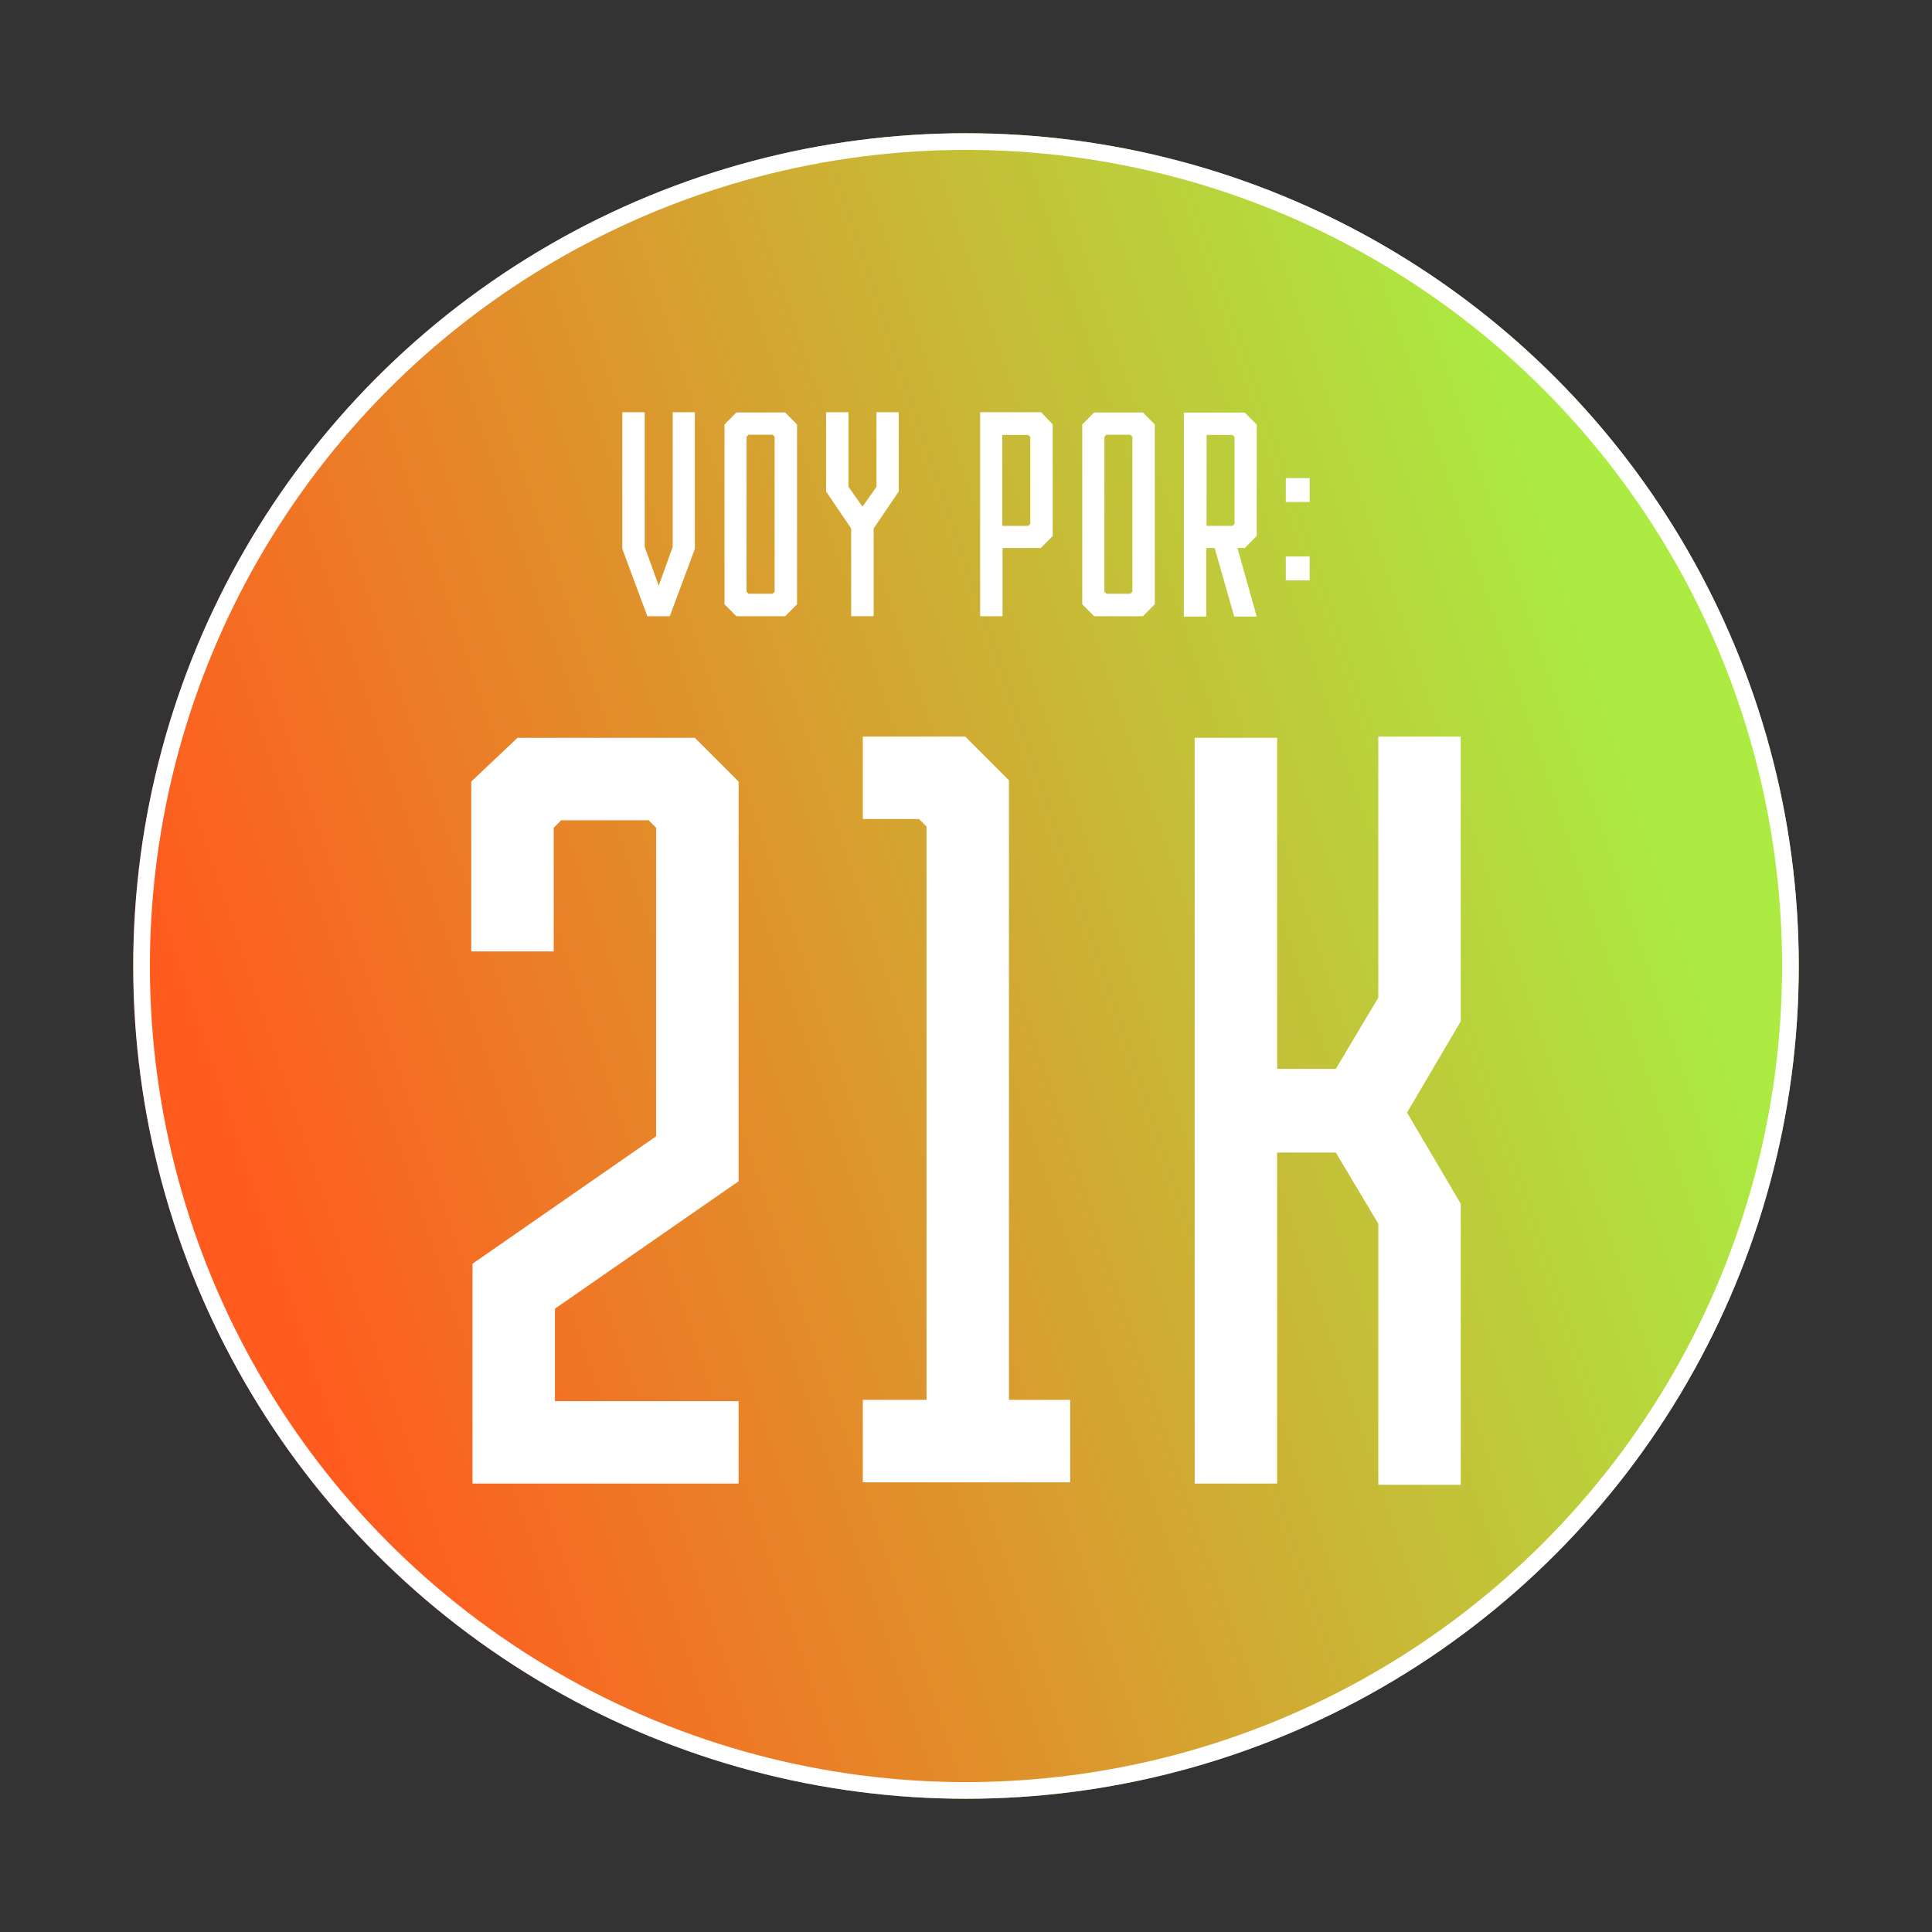
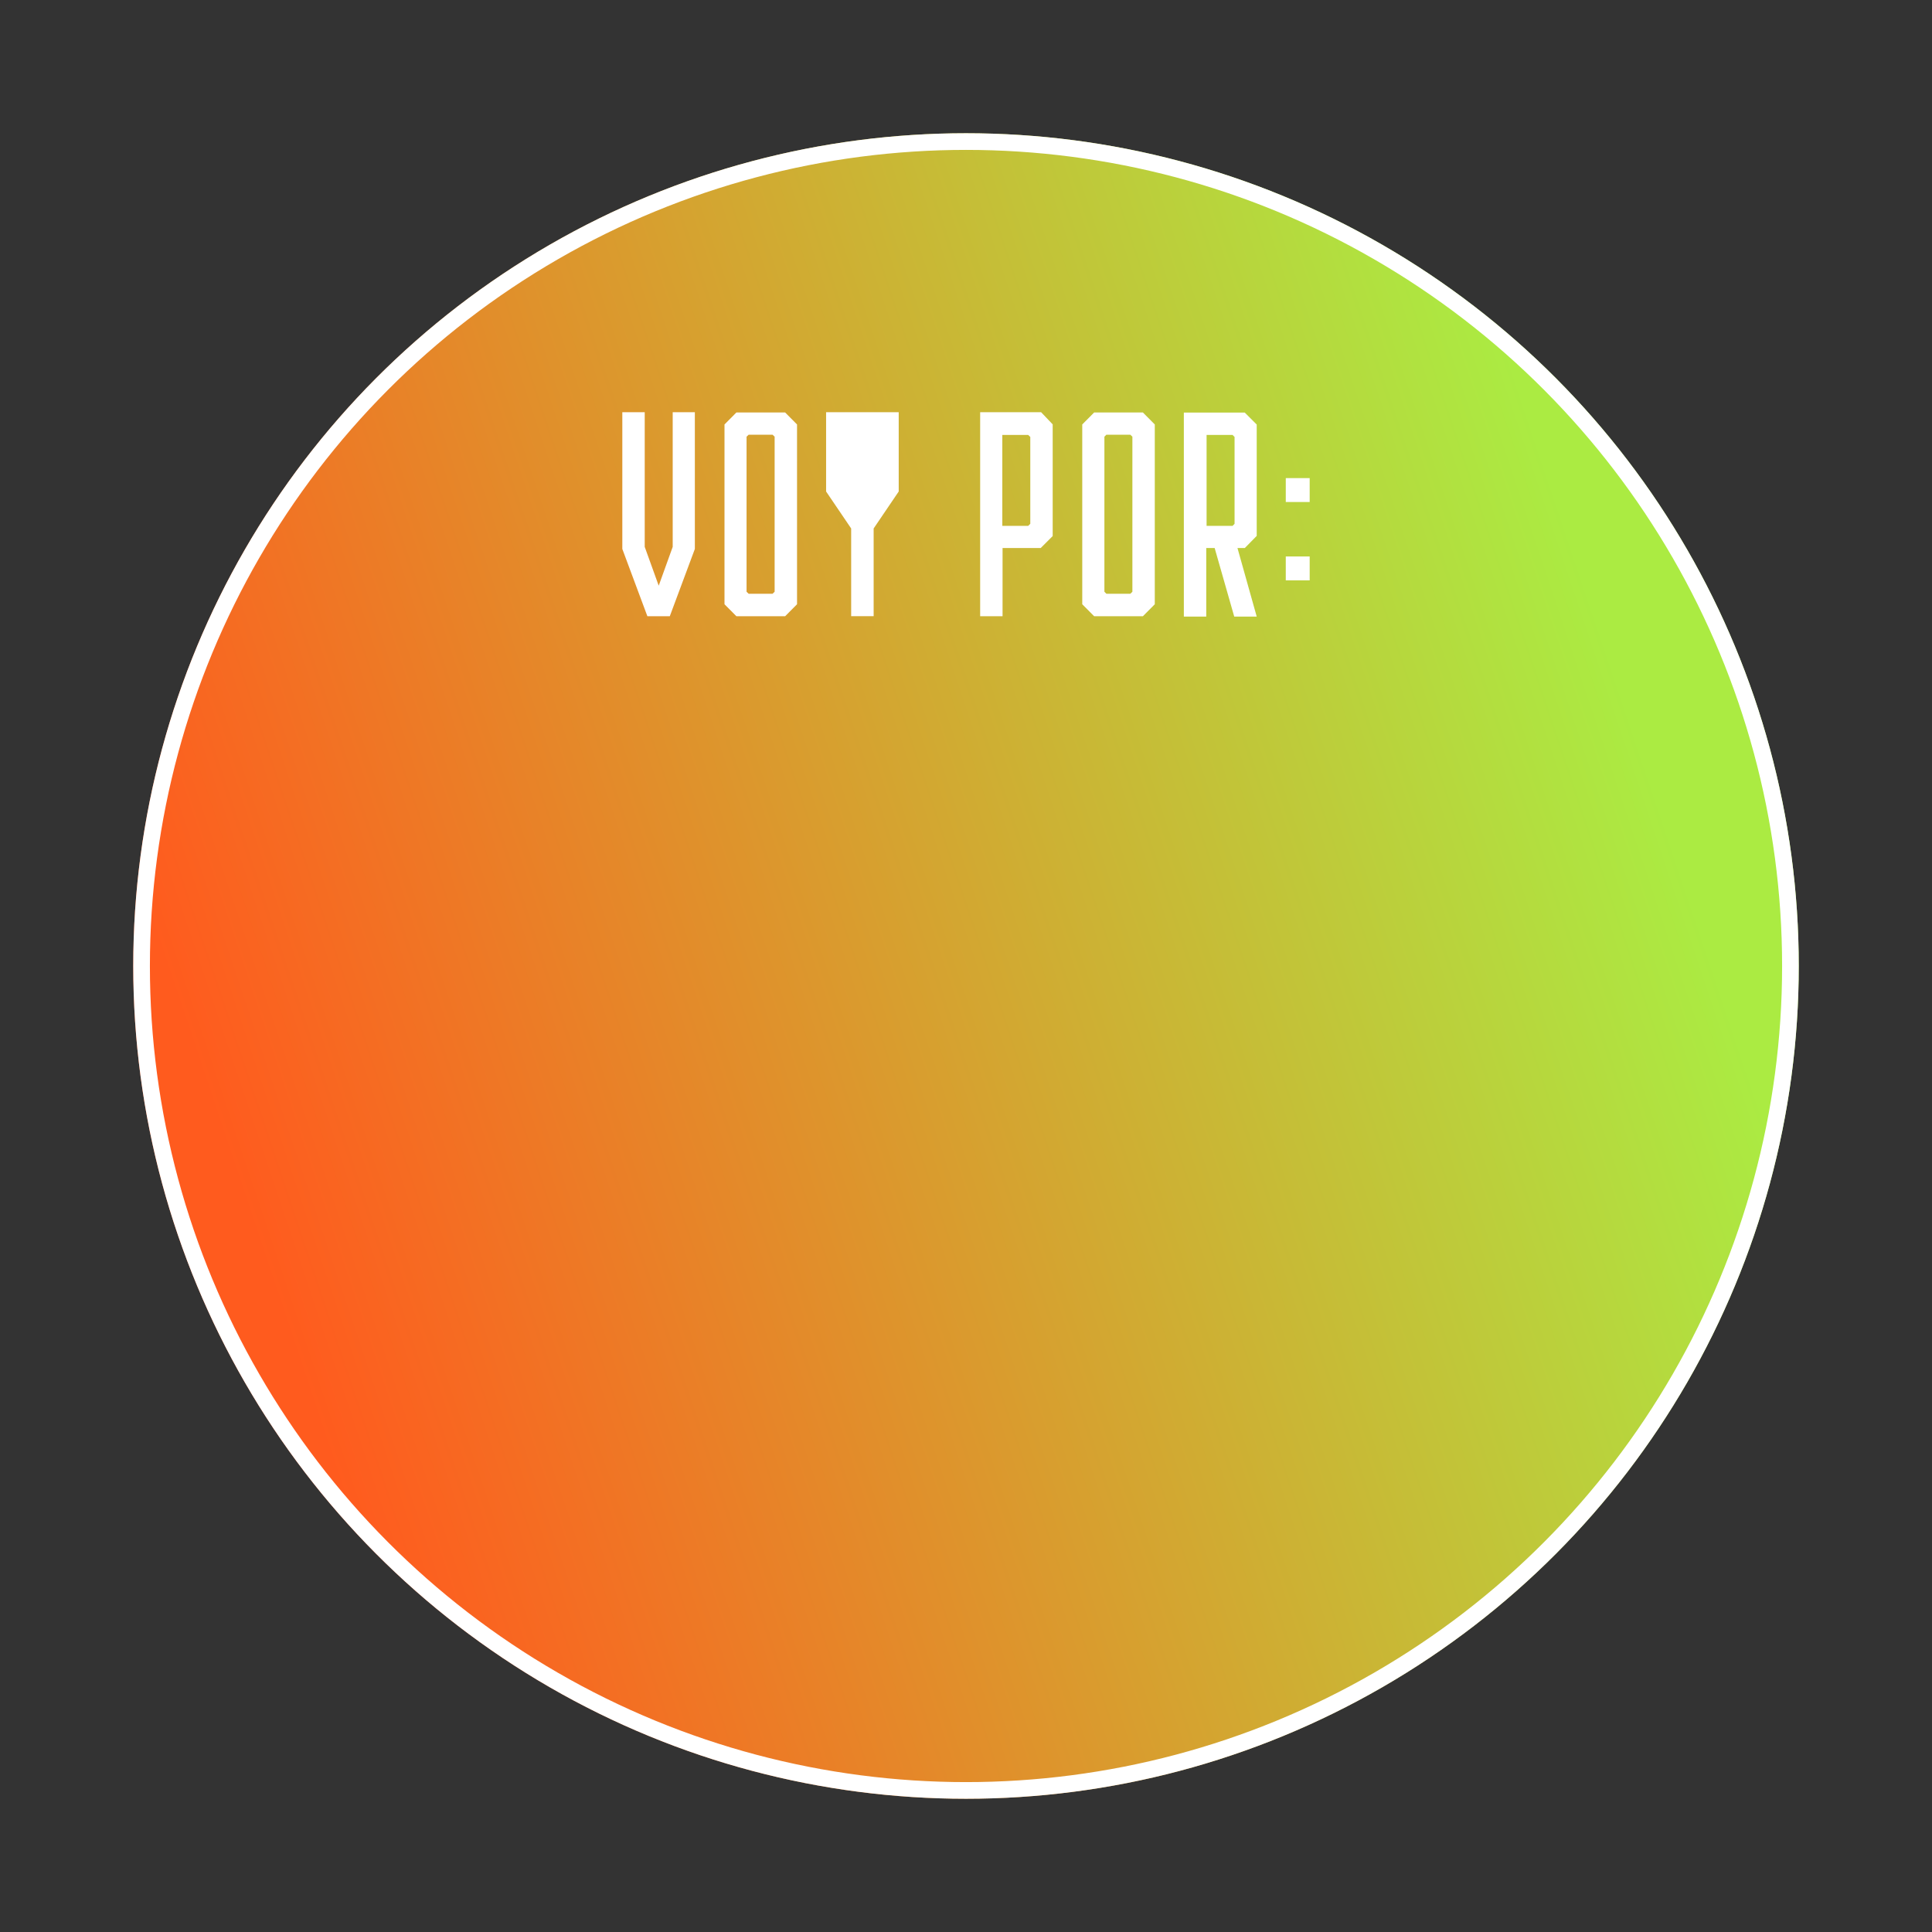
<svg xmlns="http://www.w3.org/2000/svg" id="Capa_1" version="1.1" viewBox="0 0 232 232">
  <rect x="0" y="0" width="232" height="232" fill="#333333" stroke="none" />
  <defs>
    <style>
      .st0 {
        fill: #fff;
      }

      .st1 {
        fill: url(#Degradado_sin_nombre);
      }

      .st2 {
        fill: none;
        stroke: #fff;
        stroke-width: 2px;
      }
    </style>
    <linearGradient id="Degradado_sin_nombre" data-name="Degradado sin nombre" x1="-45.92" y1="63.74" x2="196.91" y2="145.11" gradientTransform="translate(0 234) scale(1 -1)" gradientUnits="userSpaceOnUse">
      <stop offset=".31" stop-color="#ff5b1e" />
      <stop offset="1" stop-color="#abeb42" />
    </linearGradient>
  </defs>
  <g>
    <circle class="st1" cx="116" cy="116" r="100" />
    <circle class="st2" cx="116" cy="116" r="99" />
  </g>
-   <path class="st0" d="M62.14,88.6h21.3l5.25,5.25v48l-22.05,15.3v11.1h22.05v9.9h-31.95v-26.4l22.05-15.3v-37.05l-.9-.9h-10.5l-.9.9v14.85h-9.9v-20.4l5.55-5.25ZM128.51,178h-24.9v-9.9h7.65v-68.85l-.9-.9h-6.75v-9.9h12.3l5.25,5.25v74.4h7.35v9.9ZM175.41,122.65l-6.45,10.95,6.45,10.95v33.75h-9.9v-31.35l-5.1-8.55h-7.05v39.75h-9.9v-89.55h9.9v39.75h7.05l5.1-8.55v-31.35h9.9v34.2Z" />
-   <path class="st0" d="M83.44,49.5v16.42l-3.01,8.08h-2.69l-3.01-8.08v-16.42h2.69v16.17l1.68,4.66,1.68-4.66v-16.17h2.66ZM94.28,74h-5.85l-1.43-1.44v-21.59l1.43-1.44h5.85l1.43,1.44v21.59l-1.43,1.44ZM93.02,71.06v-18.62l-.25-.24h-2.87l-.25.24v18.62l.25.24h2.87l.25-.24ZM107.92,49.5v9.52l-3.01,4.44v10.53h-2.7v-10.53l-3.01-4.44v-9.52h2.69v8.96l1.68,2.38,1.68-2.38v-8.96h2.66ZM126.41,50.97v13.4l-1.44,1.44h-4.58v8.19h-2.69v-24.5h7.32l1.4,1.47ZM123.47,52.23h-3.11v10.92h3.11l.25-.25v-10.43l-.25-.24ZM137.24,74h-5.85l-1.43-1.44v-21.59l1.43-1.44h5.85l1.43,1.44v21.59l-1.43,1.44ZM135.98,71.06v-18.62l-.25-.24h-2.87l-.24.24v18.62l.24.24h2.87l.25-.24ZM149.48,65.81h-.88l2.31,8.23h-2.7l-2.35-8.23h-1.01v8.23h-2.69v-24.5h7.31l1.44,1.44v13.37l-1.44,1.47ZM144.89,63.15h3.12l.24-.25v-10.43l-.24-.24h-3.12v10.92ZM154.4,60.28v-2.87h2.87v2.87h-2.87ZM154.4,69.69v-2.87h2.87v2.87h-2.87Z" />
+   <path class="st0" d="M83.44,49.5v16.42l-3.01,8.08h-2.69l-3.01-8.08v-16.42h2.69v16.17l1.68,4.66,1.68-4.66v-16.17h2.66ZM94.28,74h-5.85l-1.43-1.44v-21.59l1.43-1.44h5.85l1.43,1.44v21.59l-1.43,1.44ZM93.02,71.06v-18.62l-.25-.24h-2.87l-.25.24v18.62l.25.24h2.87l.25-.24ZM107.92,49.5v9.52l-3.01,4.44v10.53h-2.7v-10.53l-3.01-4.44v-9.52h2.69v8.96v-8.96h2.66ZM126.41,50.97v13.4l-1.44,1.44h-4.58v8.19h-2.69v-24.5h7.32l1.4,1.47ZM123.47,52.23h-3.11v10.92h3.11l.25-.25v-10.43l-.25-.24ZM137.24,74h-5.85l-1.43-1.44v-21.59l1.43-1.44h5.85l1.43,1.44v21.59l-1.43,1.44ZM135.98,71.06v-18.62l-.25-.24h-2.87l-.24.24v18.62l.24.24h2.87l.25-.24ZM149.48,65.81h-.88l2.31,8.23h-2.7l-2.35-8.23h-1.01v8.23h-2.69v-24.5h7.31l1.44,1.44v13.37l-1.44,1.47ZM144.89,63.15h3.12l.24-.25v-10.43l-.24-.24h-3.12v10.92ZM154.4,60.28v-2.87h2.87v2.87h-2.87ZM154.4,69.69v-2.87h2.87v2.87h-2.87Z" />
</svg>